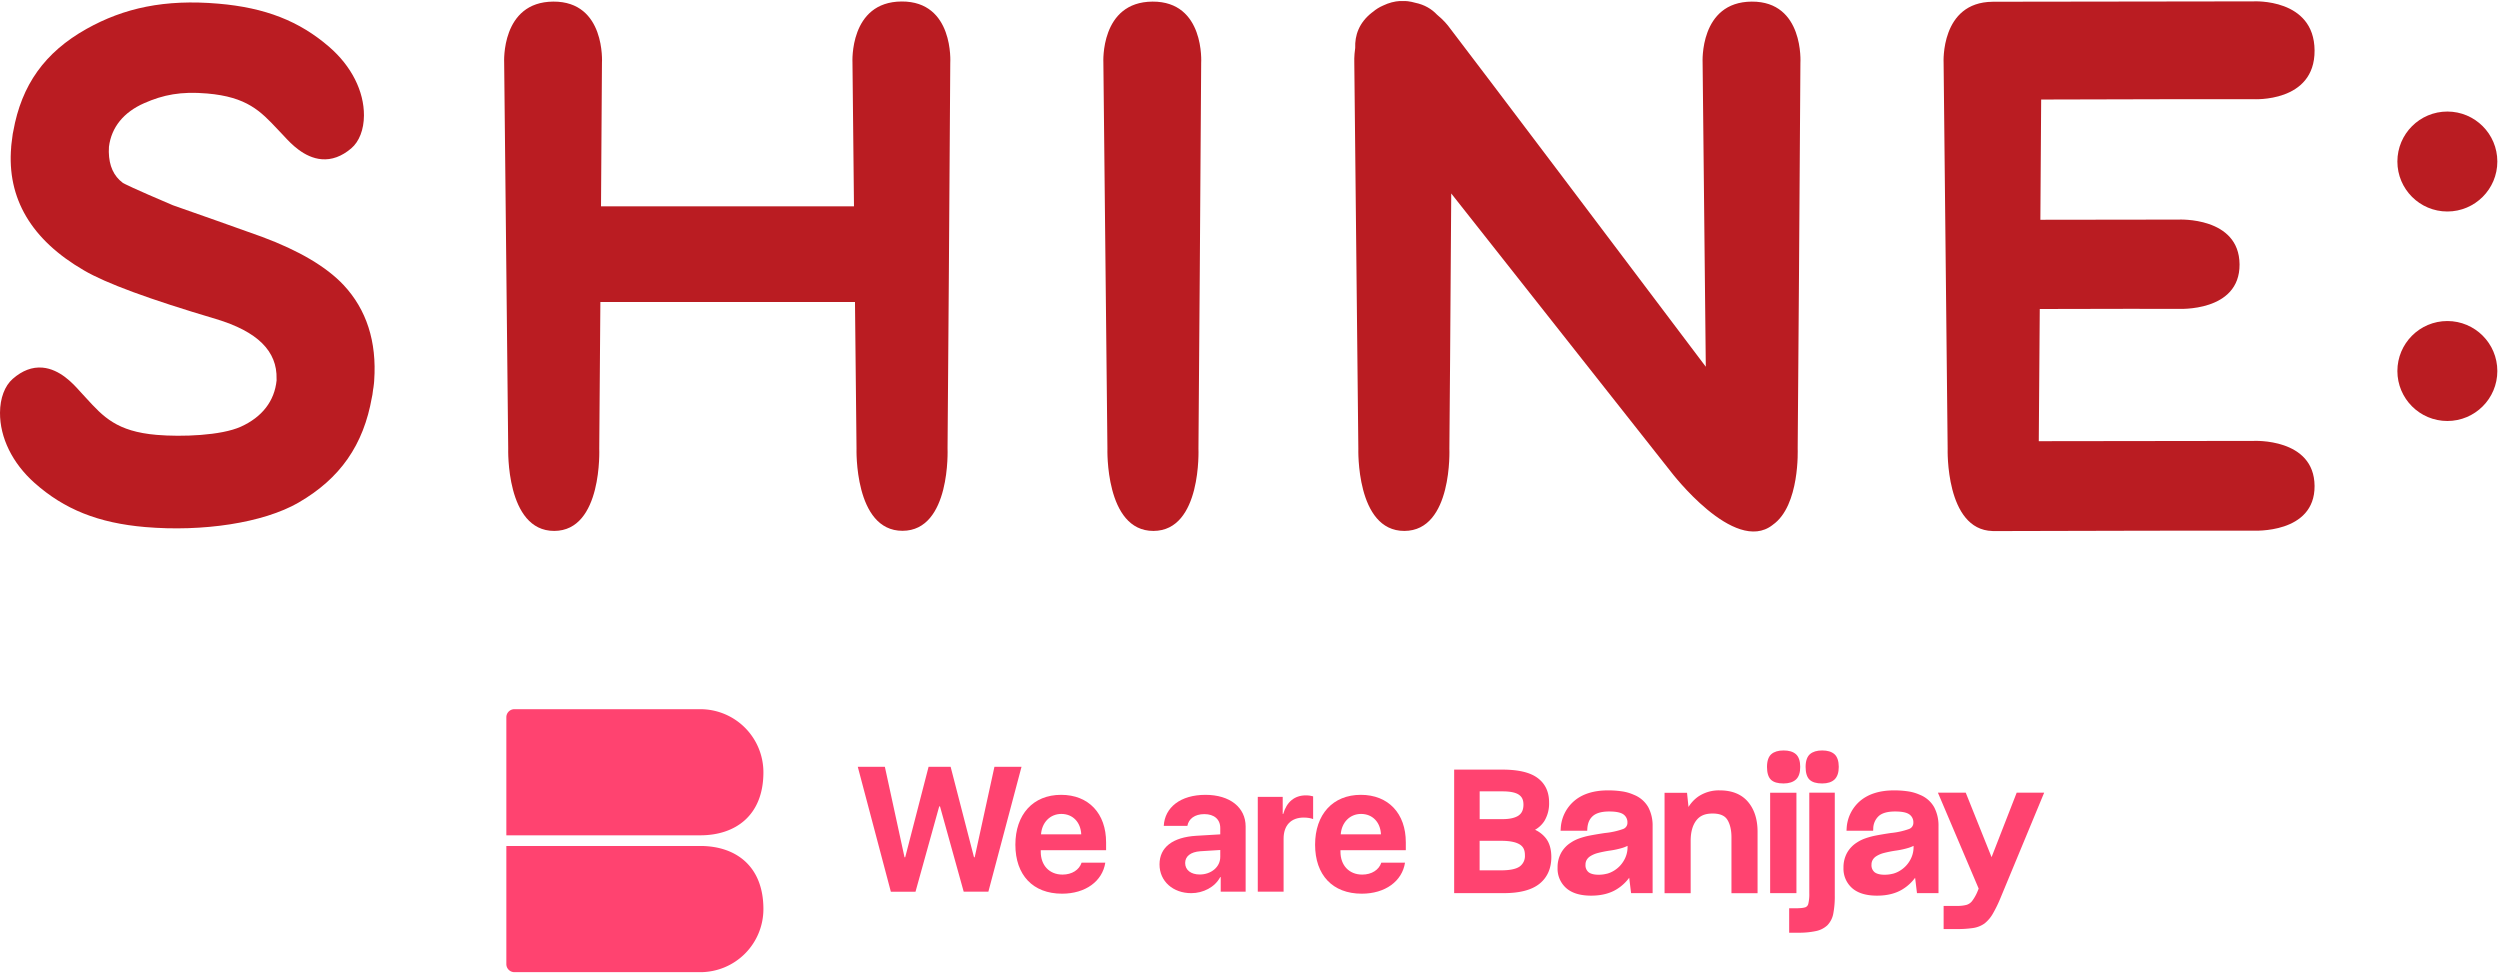
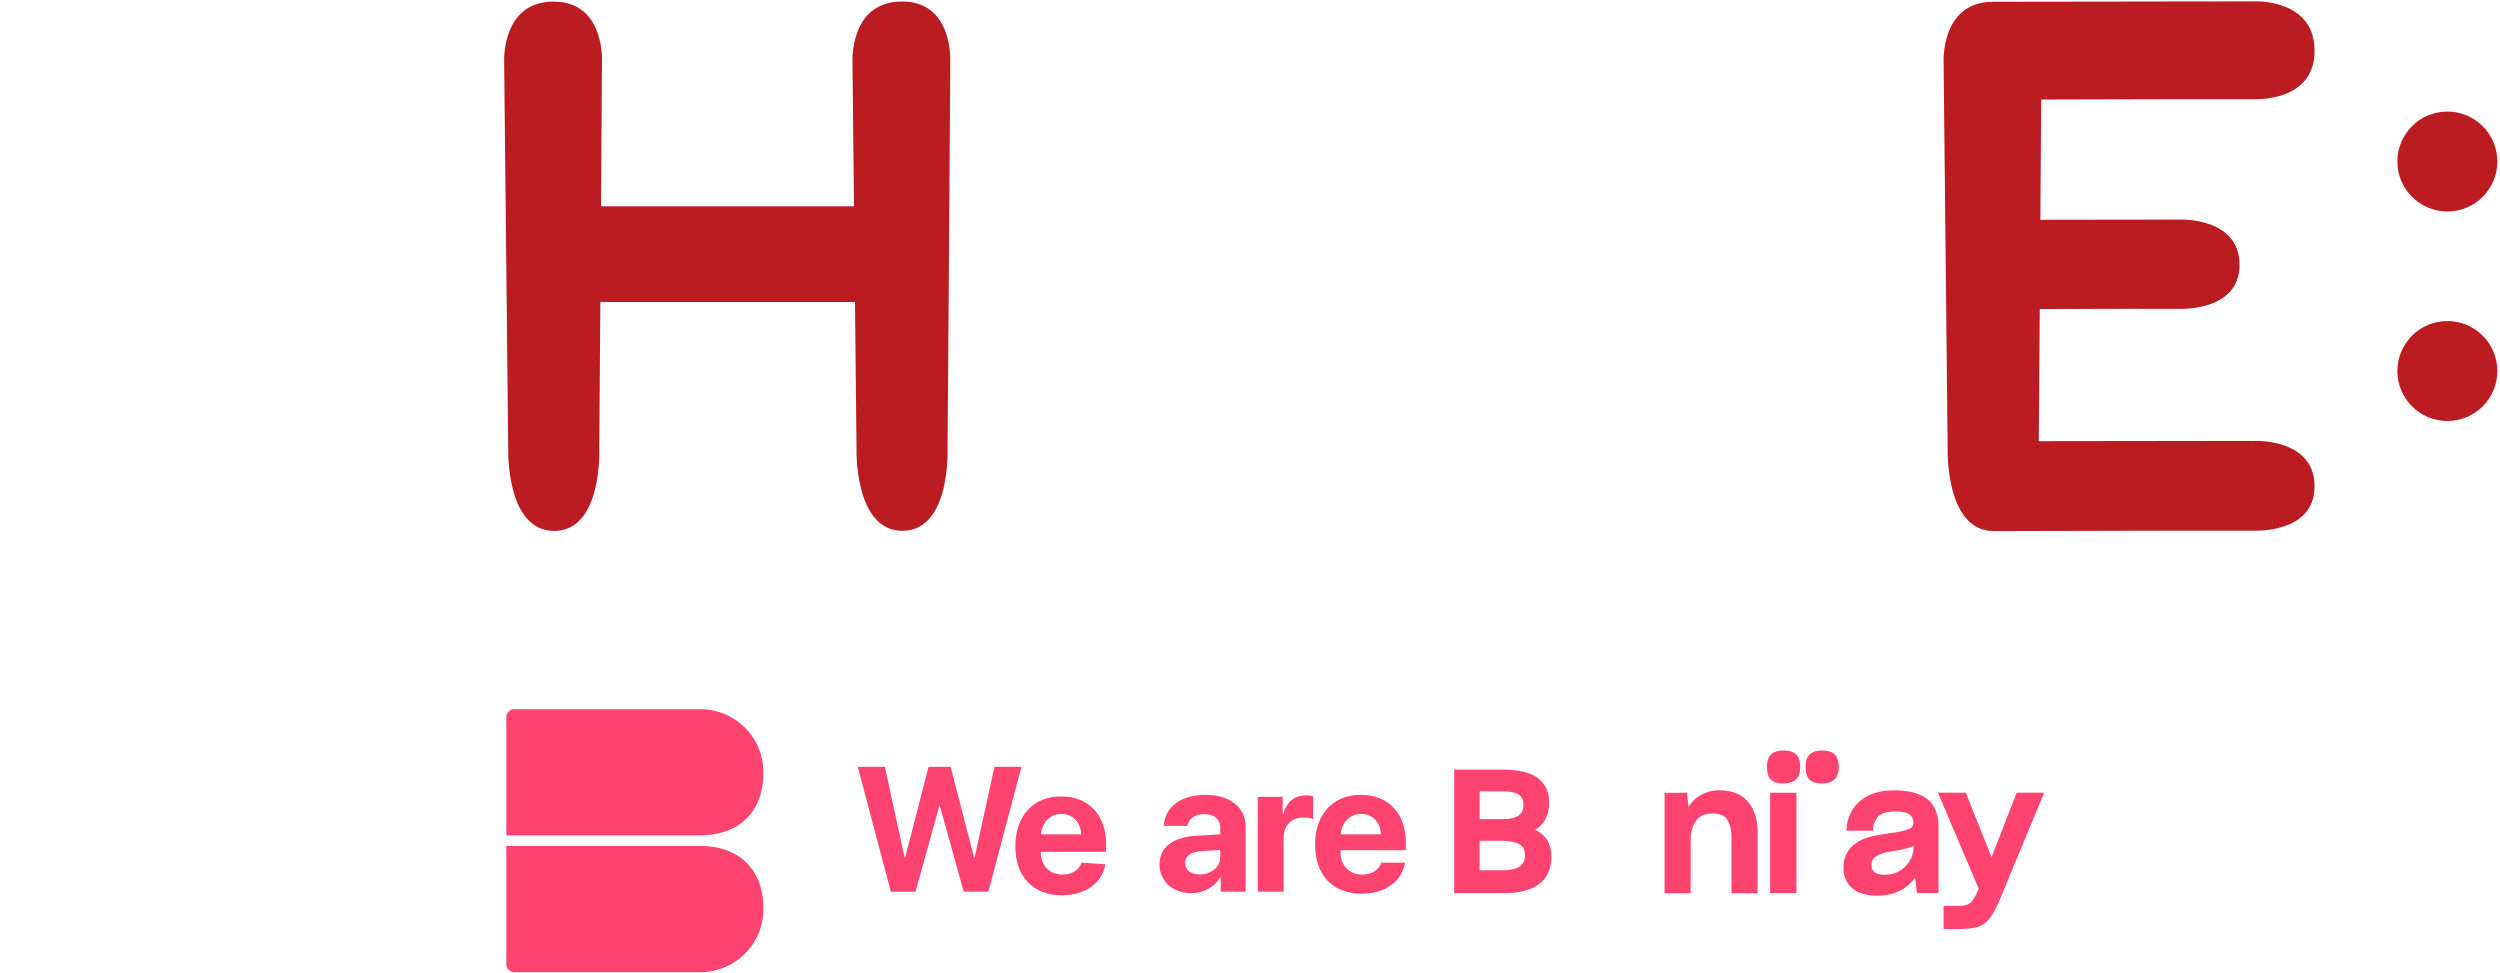
<svg xmlns="http://www.w3.org/2000/svg" xmlns:ns1="http://sodipodi.sourceforge.net/DTD/sodipodi-0.dtd" xmlns:ns2="http://www.inkscape.org/namespaces/inkscape" viewBox="0 0 1000 388.607" version="1.1" id="svg32" ns1:docname="Shine Limited 2021.svg" width="507.02" height="197.231" ns2:version="1.0.2 (e86c870879, 2021-01-15)">
  <ns1:namedview pagecolor="#ffffff" bordercolor="#666666" borderopacity="1" objecttolerance="10" gridtolerance="10" guidetolerance="10" ns2:pageopacity="0" ns2:pageshadow="2" ns2:window-width="1366" ns2:window-height="705" id="namedview34" showgrid="false" ns2:zoom="0.70710678" ns2:cx="318.75651" ns2:cy="157.5963" ns2:window-x="-8" ns2:window-y="-8" ns2:window-maximized="1" ns2:current-layer="svg32" ns2:document-rotation="0" showguides="false" />
  <defs id="defs4">
    <style id="style2">.cls-1{fill:#ff4370;}</style>
    <style id="style2-3">.cls-1{fill:#ff4370;}</style>
    <style id="style2-2">.cls-1{fill:#ff4370;}</style>
    <clipPath id="clipPath18">
      <path d="M 0,0 H 9335.83 V 1983 H 0 Z" ns2:connector-curvature="0" id="path20-6" />
    </clipPath>
  </defs>
  <g id="g1007">
    <g id="g917" style="opacity:1;fill:#ff4370;fill-opacity:1" transform="matrix(0.617,0,0,0.617,202.538,283.479)">
      <path class="cls-1" d="m 666.901,78.184 a 17.274,17.274 0 0 0 6.092,-5.758 22.008,22.008 0 0 0 3.017,-11.965 c 0,-6.91 -2.511,-12.196 -7.474,-15.881 -4.964,-3.685 -12.599,-5.413 -23.033,-5.413 H 614.467 v 80.084 h 32.246 c 10.249,0 18,-2.027 23.033,-6.046 5.033,-4.019 7.716,-9.904 7.716,-17.274 0,-5.056 -1.152,-9.132 -3.455,-12.15 a 18.956,18.956 0 0 0 -7.106,-5.597 z m -10.71,-9.213 c -2.303,1.52 -5.758,2.303 -10.215,2.303 H 631.004 V 53.274 h 14.902 c 4.917,0 8.476,0.749 10.56,2.211 2.084,1.463 2.925,3.455 2.925,6.495 -0.035,3.271 -1.071,5.539 -3.202,6.967 z m -25.221,16.365 h 14.142 c 5.309,0 9.271,0.783 11.77,2.303 2.499,1.52 3.455,3.731 3.455,7.048 a 8.338,8.338 0 0 1 -3.282,7.221 c -2.303,1.704 -6.38,2.568 -12.161,2.568 h -13.923 z" id="path8" style="fill:#ff4370;fill-opacity:1;stroke-width:1.152" />
-       <path class="cls-1" d="m 730.931,55.485 a 28.71,28.71 0 0 0 -7.405,-2.177 59.769,59.769 0 0 0 -9.34,-0.668 c -9.213,0 -16.526,2.303 -21.812,6.783 a 25.071,25.071 0 0 0 -8.821,18.011 l -0.104,1.382 h 17.274 l 0.069,-1.221 c 0.207,-3.662 1.37,-6.392 3.593,-8.338 2.223,-1.946 5.758,-2.937 10.549,-2.937 4.537,0 7.716,0.668 9.432,2.004 a 6.173,6.173 0 0 1 2.43,5.182 4.215,4.215 0 0 1 -2.856,4.192 49.071,49.071 0 0 1 -11.689,2.568 c -3.916,0.576 -7.198,1.152 -9.743,1.635 a 48.103,48.103 0 0 0 -6.679,1.785 23.701,23.701 0 0 0 -2.81,1.152 21.662,21.662 0 0 0 -2.787,1.589 18.656,18.656 0 0 0 -6.415,6.714 19.509,19.509 0 0 0 -2.303,9.708 16.733,16.733 0 0 0 5.608,13.14 c 3.662,3.248 9.086,4.894 16.123,4.894 6.668,0 12.288,-1.428 16.722,-4.226 a 28.445,28.445 0 0 0 7.981,-7.382 l 1.221,9.973 h 13.958 V 75.789 a 25.336,25.336 0 0 0 -2.821,-12.253 18.553,18.553 0 0 0 -9.374,-8.05 z m -17.459,51.167 a 20.948,20.948 0 0 1 -5.367,0.668 c -2.948,0 -5.148,-0.564 -6.53,-1.67 a 5.758,5.758 0 0 1 -1.958,-4.86 6.069,6.069 0 0 1 0.749,-3.063 7.117,7.117 0 0 1 2.303,-2.384 17.447,17.447 0 0 1 4.756,-2.061 74.591,74.591 0 0 1 8.372,-1.658 54.334,54.334 0 0 0 7.624,-1.67 22.664,22.664 0 0 0 3.455,-1.359 v 1.152 a 16.883,16.883 0 0 1 -2.303,8.234 18.426,18.426 0 0 1 -6.553,6.749 16.987,16.987 0 0 1 -4.607,1.969 z" id="path10" style="fill:#ff4370;fill-opacity:1;stroke-width:1.152" />
      <path class="cls-1" d="m 786.762,52.641 a 23.793,23.793 0 0 0 -14.119,4.054 22.86,22.86 0 0 0 -6.253,6.702 L 765.434,54.184 H 750.866 V 119.274 h 16.929 V 85.347 c 0,-5.482 1.152,-9.892 3.547,-13.094 2.395,-3.202 5.758,-4.607 10.699,-4.607 4.607,0 7.75,1.278 9.466,3.927 1.716,2.649 2.729,6.61 2.729,11.413 V 119.274 h 16.929 V 79.462 c 0,-8.061 -2.096,-14.568 -6.23,-19.428 -4.134,-4.86 -10.307,-7.393 -18.173,-7.393 z" id="path12" style="fill:#ff4370;fill-opacity:1;stroke-width:1.152" />
      <path class="cls-1" d="m 828.025,48.15 c 3.455,0 6.207,-0.875 8.061,-2.591 1.854,-1.716 2.729,-4.48 2.729,-8.165 0,-3.685 -0.944,-6.633 -2.833,-8.257 -1.889,-1.624 -4.503,-2.384 -7.958,-2.384 -3.455,0 -6.081,0.806 -7.912,2.384 -1.831,1.578 -2.833,4.411 -2.833,8.257 0,3.846 0.841,6.691 2.568,8.338 1.727,1.647 4.365,2.418 8.177,2.418 z" id="path14" style="fill:#ff4370;fill-opacity:1;stroke-width:1.152" />
      <rect class="cls-1" x="819.319" y="54.161" width="17.044" height="65.09" id="rect16" style="fill:#ff4370;fill-opacity:1;stroke-width:1.152" />
-       <path class="cls-1" d="m 844.7,119.159 a 26.983,26.983 0 0 1 -0.656,7.071 3.109,3.109 0 0 1 -2.004,2.234 14.787,14.787 0 0 1 -2.43,0.438 34.549,34.549 0 0 1 -3.512,0.161 h -4.445 v 15.846 h 5.862 a 52.514,52.514 0 0 0 11.516,-1.071 15.305,15.305 0 0 0 7.405,-3.766 14.741,14.741 0 0 0 3.835,-7.635 58.595,58.595 0 0 0 0.956,-11.516 V 54.127 h -16.526 z" id="path18" style="fill:#ff4370;fill-opacity:1;stroke-width:1.152" />
      <path class="cls-1" d="m 853.061,26.752 c -3.455,0 -6.081,0.806 -7.912,2.384 -1.831,1.578 -2.845,4.411 -2.845,8.257 0,3.846 0.852,6.691 2.58,8.326 1.727,1.635 4.388,2.43 8.177,2.43 3.512,0 6.207,-0.875 8.004,-2.591 1.797,-1.716 2.741,-4.48 2.741,-8.165 0,-3.685 -0.956,-6.633 -2.833,-8.257 -1.877,-1.624 -4.491,-2.384 -7.912,-2.384 z" id="path20" style="fill:#ff4370;fill-opacity:1;stroke-width:1.152" />
      <path class="cls-1" d="m 916.343,55.485 a 28.791,28.791 0 0 0 -7.393,-2.177 59.885,59.885 0 0 0 -9.34,-0.668 c -9.213,0 -16.526,2.303 -21.881,6.783 a 25.071,25.071 0 0 0 -8.821,18.011 l -0.092,1.382 h 17.274 l 0.069,-1.221 a 11.286,11.286 0 0 1 3.582,-8.338 c 2.211,-1.958 5.758,-2.937 10.56,-2.937 4.537,0 7.704,0.668 9.42,2.004 a 6.173,6.173 0 0 1 2.441,5.182 4.203,4.203 0 0 1 -2.868,4.192 48.794,48.794 0 0 1 -11.689,2.568 c -3.916,0.576 -7.186,1.152 -9.731,1.635 a 48.103,48.103 0 0 0 -6.679,1.785 23.701,23.701 0 0 0 -2.81,1.152 21.789,21.789 0 0 0 -2.798,1.589 18.76,18.76 0 0 0 -6.415,6.714 19.509,19.509 0 0 0 -2.303,9.708 16.722,16.722 0 0 0 5.597,13.14 c 3.674,3.248 9.098,4.894 16.123,4.894 6.668,0 12.299,-1.428 16.733,-4.226 a 28.445,28.445 0 0 0 7.981,-7.382 l 1.209,9.973 h 13.958 V 75.789 a 25.336,25.336 0 0 0 -2.821,-12.253 18.426,18.426 0 0 0 -9.305,-8.05 z m -17.447,51.167 a 21.098,21.098 0 0 1 -5.378,0.668 c -2.948,0 -5.136,-0.564 -6.53,-1.67 a 5.827,5.827 0 0 1 -1.958,-4.86 5.954,5.954 0 0 1 0.76,-3.063 7.002,7.002 0 0 1 2.303,-2.384 17.367,17.367 0 0 1 4.745,-2.061 75.144,75.144 0 0 1 8.372,-1.658 54.518,54.518 0 0 0 7.635,-1.67 22.514,22.514 0 0 0 3.455,-1.359 v 1.152 a 16.987,16.987 0 0 1 -2.303,8.234 18.495,18.495 0 0 1 -6.564,6.749 16.837,16.837 0 0 1 -4.607,1.969 z" id="path22" style="fill:#ff4370;fill-opacity:1;stroke-width:1.152" />
      <path class="cls-1" d="M 979.153,54.127 962.869,95.931 946.124,54.127 h -18.046 l 26.43,62.188 -0.979,2.384 a 27.731,27.731 0 0 1 -3.351,5.758 7.209,7.209 0 0 1 -3.524,2.395 21.662,21.662 0 0 1 -2.706,0.507 28.33,28.33 0 0 1 -3.582,0.207 h -8.58 v 14.971 h 8.464 a 68.66,68.66 0 0 0 10.583,-0.668 17.102,17.102 0 0 0 7.486,-2.96 22.111,22.111 0 0 0 5.378,-6.345 84.829,84.829 0 0 0 5.136,-10.607 l 28.134,-67.831 z" id="path24" style="fill:#ff4370;fill-opacity:1;stroke-width:1.152" />
      <path class="cls-1" d="M 125.746,81.766 H 0 V 5.228 A 5.228,5.228 0 0 1 5.228,0 H 125.746 a 40.906,40.906 0 0 1 40.906,40.906 v 0 c 0,28.192 -18.311,40.86 -40.906,40.86 z" id="path26" style="fill:#ff4370;fill-opacity:1;stroke-width:1.152" />
      <path class="cls-1" d="M 125.746,88.675 H 0 V 165.259 a 5.228,5.228 0 0 0 5.228,5.228 H 125.746 a 40.906,40.906 0 0 0 40.906,-40.906 v 0 c 0,-28.238 -18.311,-40.906 -40.906,-40.906 z" id="path28" style="fill:#ff4370;fill-opacity:1;stroke-width:1.152" />
      <path d="m 280.629,63.006 h 0.505 l 15.372,55.316 h 15.989 l 21.487,-80.955 H 316.421 L 303.63,95.994 H 303.181 L 288.034,37.367 h -14.306 L 258.581,95.994 h -0.449 L 245.397,37.367 H 227.837 l 21.431,80.955 h 15.989 z" style="font-style:normal;font-variant:normal;font-weight:bold;font-stretch:normal;font-size:114.896px;font-family:'SF Pro Display';-inkscape-font-specification:'SF Pro Display Bold';letter-spacing:-1.574px;fill:#ff4370;fill-opacity:1;stroke-width:2.171" id="path885" />
-       <path d="m 359.807,67.907 c 7.452,0 12.554,5.388 12.898,13.242 h -26.082 c 0.573,-7.681 5.847,-13.242 13.184,-13.242 z m 13.127,31.585 c -1.548,4.7 -6.248,7.739 -12.382,7.739 -8.541,0 -14.101,-6.019 -14.101,-14.789 v -1.032 h 42.361 v -5.102 c 0,-18.687 -11.293,-30.782 -29.177,-30.782 -18.171,0 -29.636,12.726 -29.636,32.33 0,19.662 11.35,31.757 30.266,31.757 15.191,0 26.196,-8.082 28.031,-20.12 z" style="font-style:normal;font-variant:normal;font-weight:bold;font-stretch:normal;font-size:114.896px;font-family:'SF Pro Display';-inkscape-font-specification:'SF Pro Display Bold';letter-spacing:-1.574px;fill:#ff4370;fill-opacity:1;stroke-width:2.219" id="path887" />
+       <path d="m 359.807,67.907 c 7.452,0 12.554,5.388 12.898,13.242 h -26.082 c 0.573,-7.681 5.847,-13.242 13.184,-13.242 z m 13.127,31.585 c -1.548,4.7 -6.248,7.739 -12.382,7.739 -8.541,0 -14.101,-6.019 -14.101,-14.789 h 42.361 v -5.102 c 0,-18.687 -11.293,-30.782 -29.177,-30.782 -18.171,0 -29.636,12.726 -29.636,32.33 0,19.662 11.35,31.757 30.266,31.757 15.191,0 26.196,-8.082 28.031,-20.12 z" style="font-style:normal;font-variant:normal;font-weight:bold;font-stretch:normal;font-size:114.896px;font-family:'SF Pro Display';-inkscape-font-specification:'SF Pro Display Bold';letter-spacing:-1.574px;fill:#ff4370;fill-opacity:1;stroke-width:2.219" id="path887" />
      <path d="m 449.534,107.173 c -5.675,0 -9.458,-2.866 -9.458,-7.452 0,-4.357 3.554,-7.165 9.802,-7.624 l 12.955,-0.803 v 4.471 c 0,6.649 -6.019,11.407 -13.299,11.407 z m -5.503,12.095 c 7.681,0 15.305,-3.841 18.744,-10.375 h 0.344 v 9.401 h 16.165 V 76.047 c 0,-12.382 -10.261,-20.521 -26.024,-20.521 -16.28,0 -26.426,8.197 -27.056,20.12 h 15.305 c 0.803,-4.528 4.758,-7.624 11.006,-7.624 6.305,0 10.318,3.325 10.318,9.057 v 4.07 l -15.477,0.917 c -15.305,0.917 -23.904,7.395 -23.904,18.573 0,11.063 8.885,18.63 20.579,18.63 z" style="font-style:normal;font-variant:normal;font-weight:bold;font-stretch:normal;font-size:114.896px;font-family:'SF Pro Display';-inkscape-font-specification:'SF Pro Display Bold';letter-spacing:-1.574px;fill:#ff4370;fill-opacity:1;stroke-width:2.219" id="path889" />
      <path d="m 487.152,118.294 h 16.738 V 83.958 c 0,-8.656 4.815,-13.7 13.07,-13.7 2.408,0 4.7,0.401 6.076,0.974 V 56.5 c -1.146,-0.344 -2.809,-0.631 -4.758,-0.631 -7.223,0 -12.439,4.242 -14.617,12.038 h -0.344 V 56.844 H 487.152 Z" style="font-style:normal;font-variant:normal;font-weight:bold;font-stretch:normal;font-size:114.896px;font-family:'SF Pro Display';-inkscape-font-specification:'SF Pro Display Bold';letter-spacing:-1.574px;fill:#ff4370;fill-opacity:1;stroke-width:2.219" id="path891" />
      <path d="m 554.115,67.907 c 7.452,0 12.554,5.388 12.898,13.242 h -26.082 c 0.573,-7.681 5.847,-13.242 13.184,-13.242 z m 13.127,31.585 c -1.548,4.7 -6.248,7.739 -12.382,7.739 -8.541,0 -14.101,-6.019 -14.101,-14.789 v -1.032 h 42.361 v -5.102 c 0,-18.687 -11.293,-30.782 -29.177,-30.782 -18.171,0 -29.636,12.726 -29.636,32.33 0,19.662 11.35,31.757 30.266,31.757 15.19,0 26.196,-8.082 28.031,-20.12 z" style="font-style:normal;font-variant:normal;font-weight:bold;font-stretch:normal;font-size:114.896px;font-family:'SF Pro Display';-inkscape-font-specification:'SF Pro Display Bold';letter-spacing:-1.574px;fill:#ff4370;fill-opacity:1;stroke-width:2.219" id="path893" />
    </g>
    <g clip-path="url(#clipPath18)" id="g16" transform="matrix(0.107,0,0,-0.107,-5.7329061e-5,212.407)">
-       <path d="m 4139.88,309.949 -15.12,1443.131 c 0,0 -12.5,226.89 183.79,227.84 196.3,0.95 181.8,-229.15 181.8,-229.15 -1.31,-200.44 -9.08,-1397.192 -10.16,-1441.821 0,0 13.1,-307.5 -168.38,-307.769 C 4130.34,1.891 4139.88,309.949 4139.88,309.949" ns2:connector-curvature="0" id="path22-2" style="fill:#ba1c22;fill-opacity:1;fill-rule:nonzero;stroke:none" />
      <path d="m 3370.62,1981.35 c -196.3,-0.95 -183.8,-227.84 -183.8,-227.84 l 5.64,-537.94 h -945.67 c 1.62,243.58 3.03,460.67 3.52,536.22 0,0 14.51,230.1 -181.78,229.15 -196.3,-0.95 -183.81,-227.85 -183.81,-227.85 l 15.13,-1443.129 c 0,0 -9.55,-308.039 171.93,-307.762 181.48,0.27 168.38,307.781 168.38,307.781 0.47,19.7 2.25,263.961 4.21,547.879 h 951.83 l 5.74,-547.48 c 0,0 -9.55,-308.047 171.94,-307.777 181.47,0.277 168.37,307.789 168.37,307.789 1.08,44.629 8.86,1241.359 10.16,1441.809 0,0 14.5,230.1 -181.79,229.15" ns2:connector-curvature="0" id="path24-0" style="fill:#ba1c22;fill-opacity:1;fill-rule:nonzero;stroke:none" />
-       <path d="m 6548.7,1980.92 c -196.3,-0.95 -183.8,-227.84 -183.8,-227.84 l 11.92,-1137.15 c -270.41,358.8 -848.65,1125.14 -964.08,1275.62 0,0 -14.99,19.56 -40.8,40.64 -19.65,20.83 -46.12,37.19 -81.65,44.48 -35.22,10.21 -76.07,10.64 -119.93,-10.49 -14.37,-6.22 -26.8,-14.16 -37.59,-23.3 -1.37,-1.04 -2.74,-1.92 -4.13,-3 -48.69,-38.23 -64.09,-85.43 -62.44,-132.15 -4.65,-31.5 -3.4,-54.65 -3.4,-54.65 l 15.12,-1443.131 c 0,0 -9.54,-308.058 171.94,-307.769 181.48,0.27 168.38,307.769 168.38,307.769 0.7,28.942 4.21,541.821 6.95,953.751 L 6246.92,222.73 c 0,0 236.02,-310.019 379.22,-198.55 0.33,0.27 0.58,0.551 0.9,0.809 102.31,71.141 93.29,284.961 93.29,284.961 1.09,44.629 8.86,1241.381 10.16,1441.821 0,0 14.51,230.1 -181.79,229.15" ns2:connector-curvature="0" id="path26-5" style="fill:#ba1c22;fill-opacity:1;fill-rule:nonzero;stroke:none" />
      <path d="m 8424.5,338.691 -802.89,-1.031 c 0.69,72.172 2.13,268.551 3.68,494.129 243.26,0.563 438.59,0.949 517.98,0.582 0,0 230.13,-12.941 228.9,166.191 -1.23,179.158 -228.11,167.478 -228.11,167.478 l -516.5,-0.68 c 1.15,171.94 2.22,334.76 2.96,449.51 335.59,0.89 685.7,1.87 793.19,1.31 0,0 230.13,-14.17 228.9,182.12 -1.23,196.29 -228.11,183.48 -228.11,183.48 l -975.84,-1.36 v -0.11 C 7253.4,1978.59 7265.82,1752.5 7265.82,1752.5 l 15.13,-1443.121 c 0,0 -9.29,-302.969 167.71,-307.559 V 1.609 c 1.33,0 2.7,0 4.05,0 0.05,0 0.11,0 0.17,0 0.06,0 0.12,0 0.18,0 379.82,0.859 843.91,2.242 970.65,1.641 0,0 230.13,-13.012 228.9,167.082 -1.23,180.109 -228.11,168.359 -228.11,168.359" ns2:connector-curvature="0" id="path28-0" style="fill:#ba1c22;fill-opacity:1;fill-rule:nonzero;stroke:none" />
-       <path d="m 1398.92,564.84 h -0.08 c 10.08,144.832 -28.51,264.898 -114.81,357.012 -63.93,67.855 -166.09,128.198 -303.733,179.458 -112.067,40.21 -224.578,80.08 -333.789,118.28 -152.336,64.69 -182.446,80.75 -187.192,83.58 -34.39,25.72 -51.578,63.58 -52.558,115.75 -0.117,5.77 0.207,11.9 0.512,18.01 l 0.042,1.52 c 9.118,72.78 54.801,129.14 132.137,163.02 70.883,31.11 136.293,44.38 234.594,36 149.664,-12.76 200.082,-66.33 263.927,-134.15 6.19,-6.57 12.5,-13.28 19.04,-20.08 l 6.1,-6.52 c 23.82,-25.76 73.44,-79.4 139.07,-85 38.08,-3.24 75.36,10.43 110.87,40.59 29.9,25.4 47.21,70.16 47.49,122.82 0.48,90.94 -46.66,184.27 -129.31,256.01 -111.93,97.18 -239.976,147.18 -415.195,162.12 -200.172,17.08 -352.402,-15.85 -492.683,-94.44 C 167.703,1791.55 80.535,1669.77 49.617,1496.11 l -1.926,-9.31 c -0.441,-2.79 -3.086,-23.66 -4.914,-38.32 l -1.039,-10.58 0.117,-0.01 c 0,-0.23 -0.039,-0.46 -0.051,-0.7 C 25.465,1245.48 116.992,1090.38 313.844,976.211 395.957,928.012 557.379,868.559 807.27,794.41 962.629,747.711 1036.76,674.422 1033.9,570.32 l 0.13,-5.23 C 1026.28,487.801 980.191,427.961 900.496,391.891 826.699,358.449 679.098,353.262 585.723,361.219 436.344,373.961 386.121,428.859 322.512,498.359 316.328,505.109 310.059,512 303.523,519 l -6.089,6.68 c -23.758,26.422 -73.211,81.398 -138.84,86.992 C 120.512,615.93 83.16,601.789 47.617,570.699 17.641,544.48 0.289,498.32 0.004,444.109 -0.457,350.961 46.371,255.531 128.484,182.25 240.082,82.66 367.93,31.59 543.023,16.66 756.578,-1.559 983.547,31.539 1115.99,108.078 c 155.73,90.043 243.08,215.371 274.31,393.844 l 1.91,9.379 c 0.25,1.621 1.26,9.41 2.41,18.59 l 1.65,9.738 c 1.02,8.203 1.8,14.609 1.83,15.031 l 0.82,10.18" ns2:connector-curvature="0" id="path30" style="fill:#ba1c22;fill-opacity:1;fill-rule:nonzero;stroke:none" />
      <path d="m 9335.83,1383.14 c 0,-103.19 -83.64,-186.84 -186.84,-186.84 -103.16,0 -186.81,83.65 -186.81,186.84 0,103.17 83.65,186.81 186.81,186.81 103.2,0 186.84,-83.64 186.84,-186.81" ns2:connector-curvature="0" id="path32" style="fill:#ba1c22;fill-opacity:1;fill-rule:nonzero;stroke:none" />
      <path d="m 9335.83,599.969 c 0,-103.18 -83.64,-186.828 -186.84,-186.828 -103.16,0 -186.81,83.648 -186.81,186.828 0,103.191 83.65,186.84 186.81,186.84 103.2,0 186.84,-83.649 186.84,-186.84" ns2:connector-curvature="0" id="path34" style="fill:#ba1c22;fill-opacity:1;fill-rule:nonzero;stroke:none" />
    </g>
  </g>
</svg>